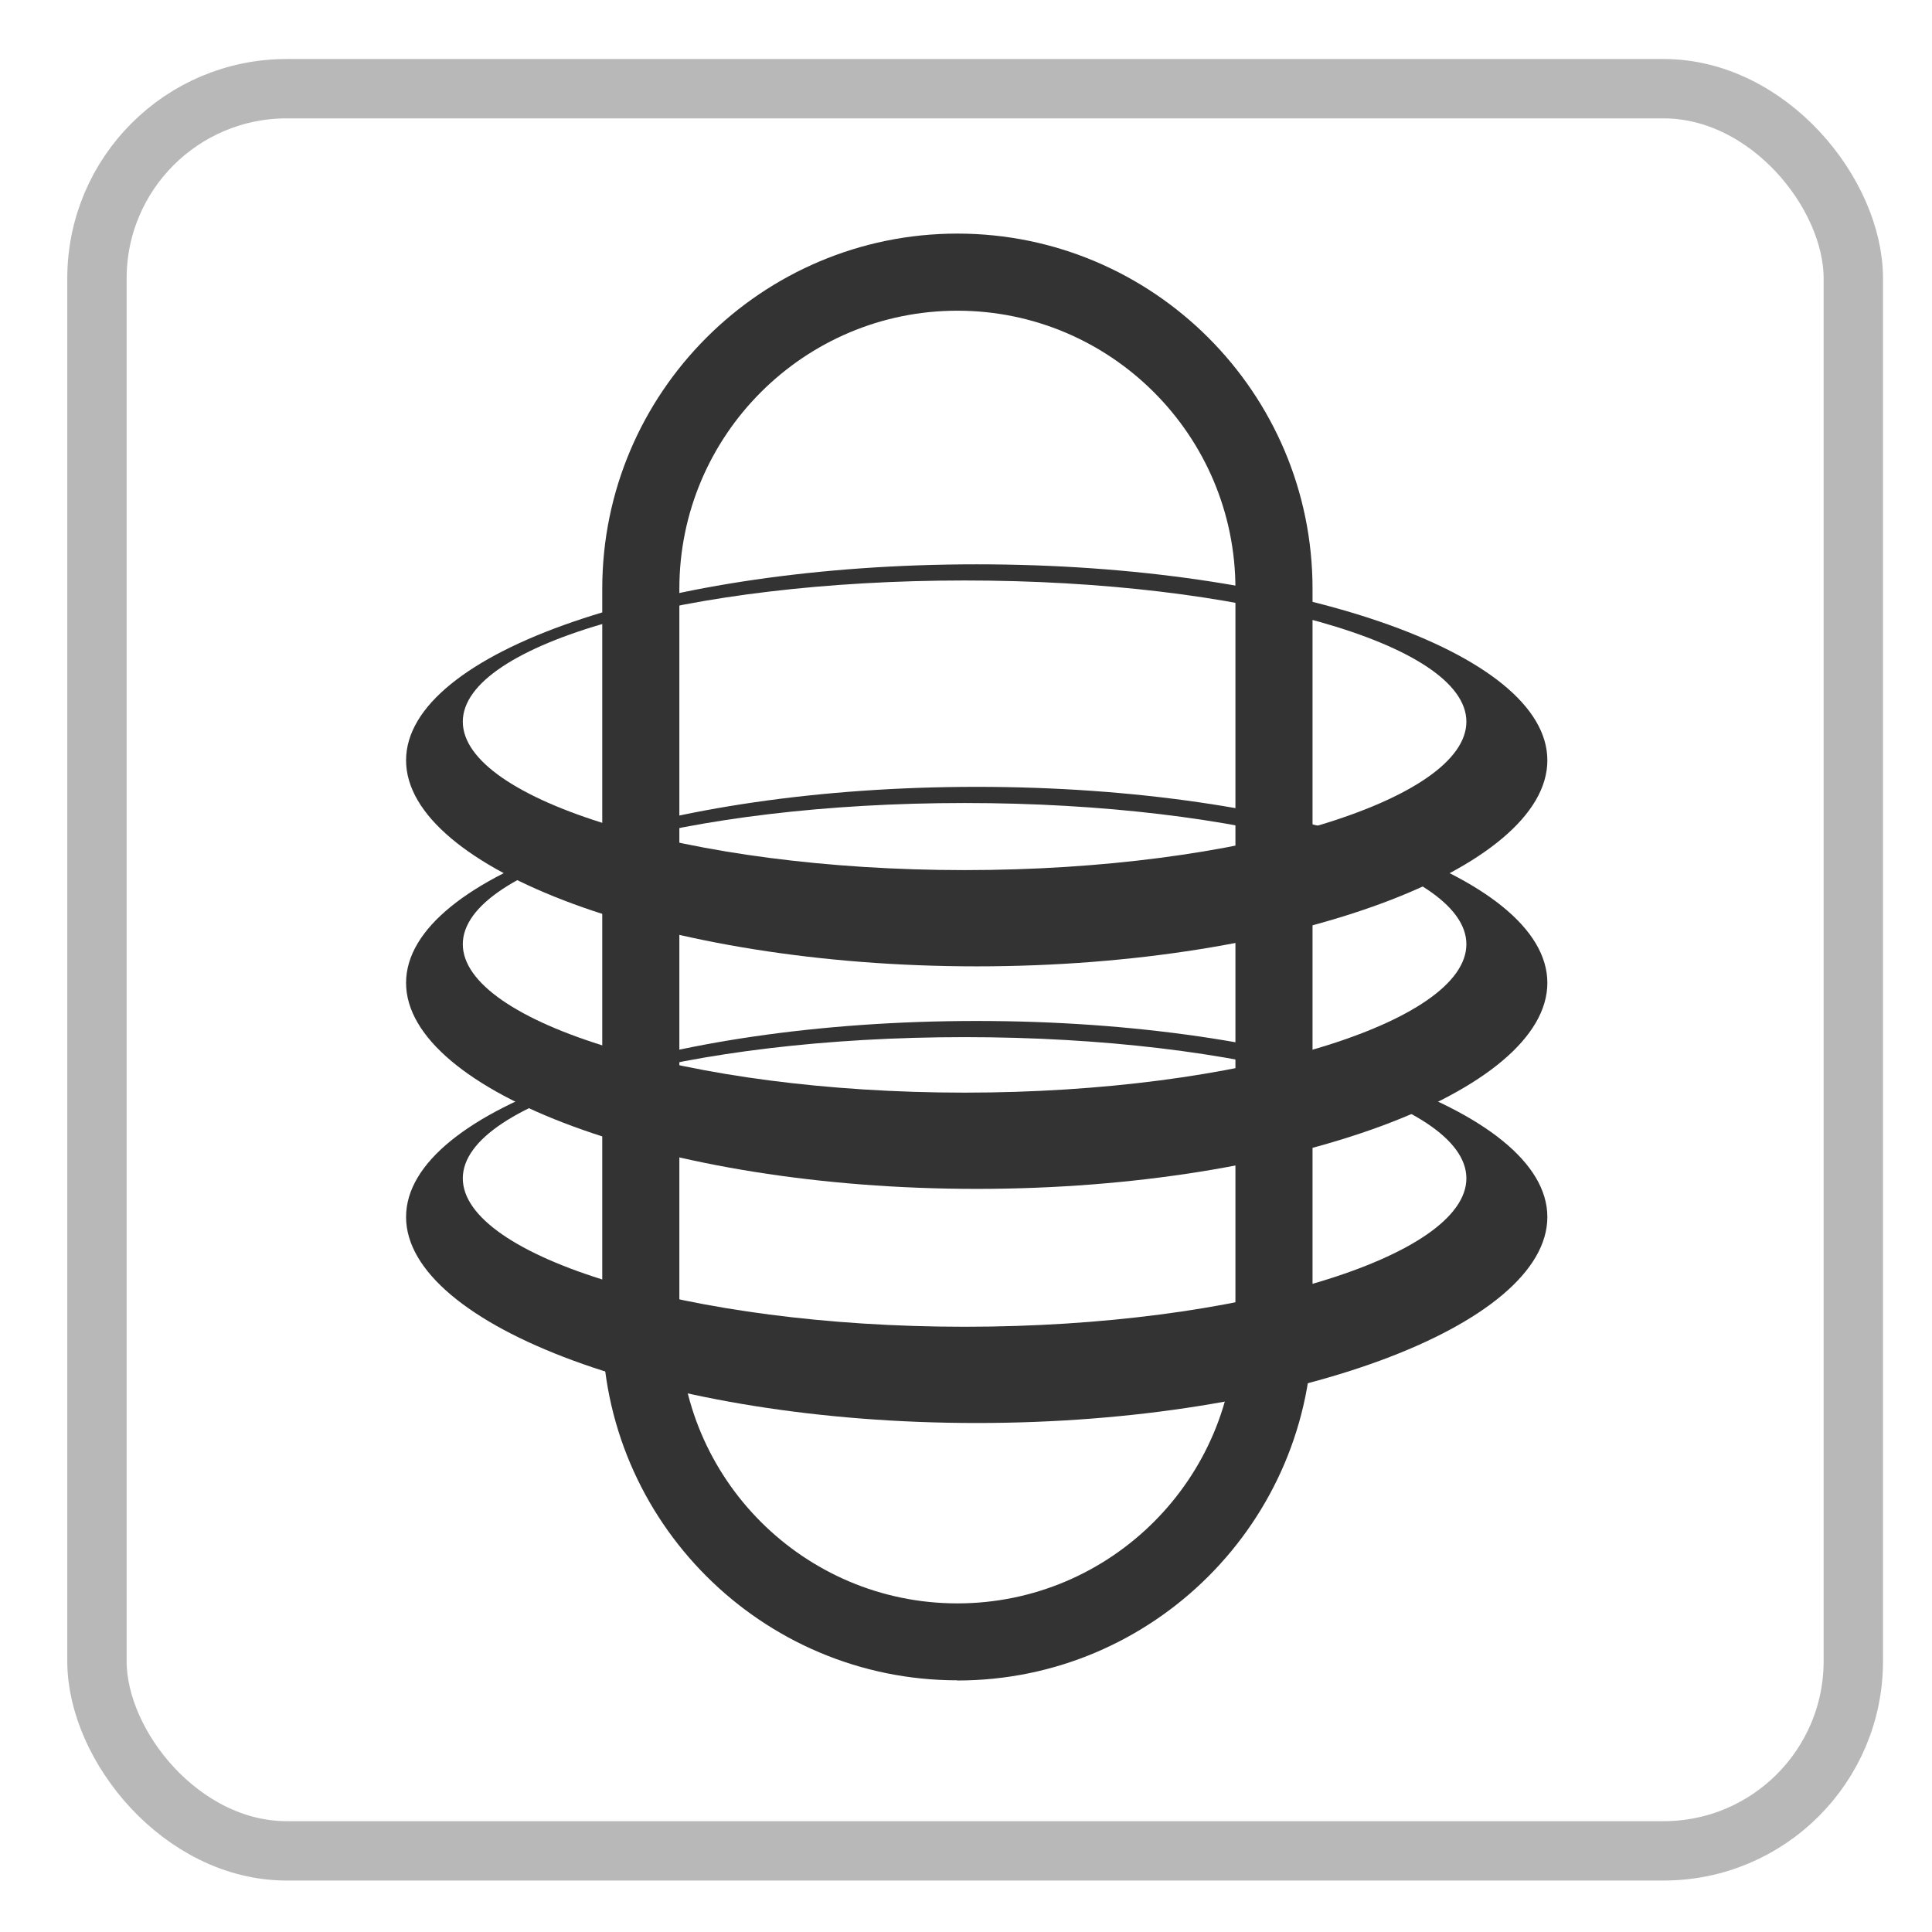
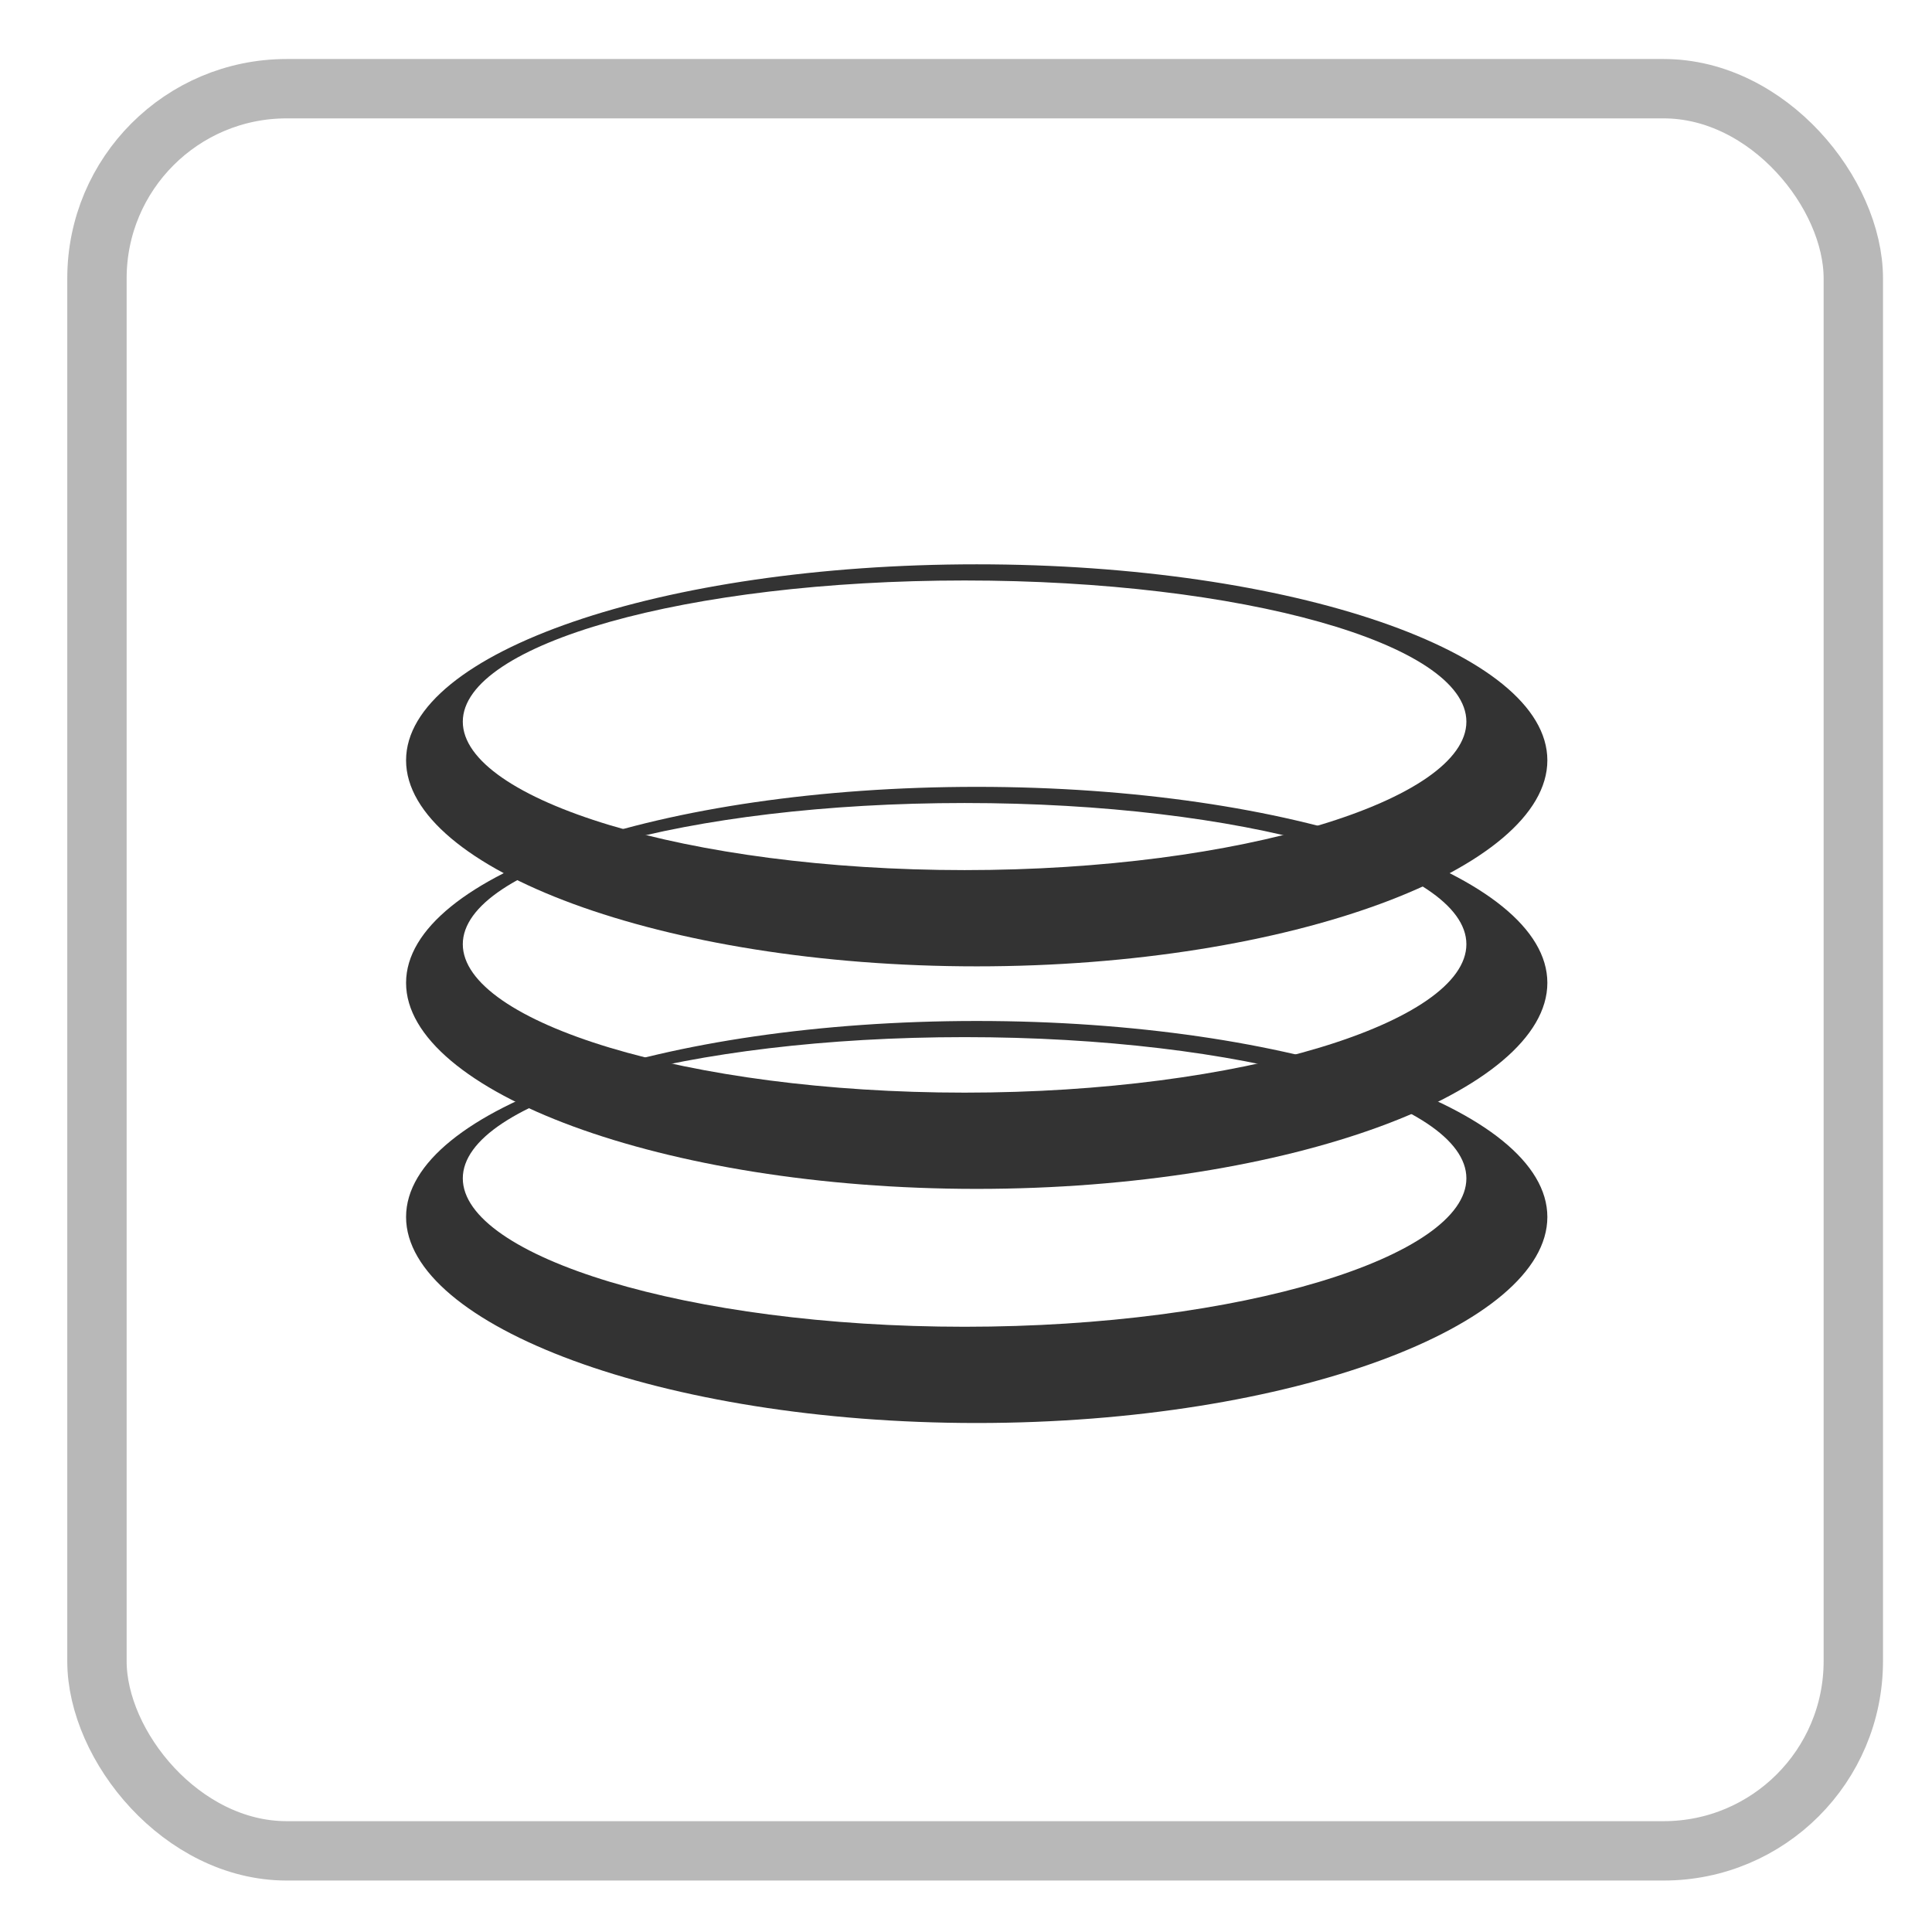
<svg xmlns="http://www.w3.org/2000/svg" id="_圖層_1" data-name="圖層 1" viewBox="0 0 110 110">
  <defs>
    <style>      .cls-1 {        fill: none;        stroke: #b8b8b8;        stroke-miterlimit: 10;        stroke-width: 3.38px;      }      .cls-2 {        fill: #333;      }    </style>
  </defs>
  <rect class="cls-1" x="5.52" y="5.05" width="100" height="100.33" rx="10.8" ry="10.8" />
  <g>
-     <path class="cls-2" d="M54.51,95.67c-11.15,0-20.22-9.07-20.22-20.22V33.52c0-11.15,9.07-20.22,20.22-20.22s20.22,9.07,20.22,20.22v41.94c0,11.15-9.07,20.22-20.22,20.22Zm0-77.98c-8.73,0-15.83,7.1-15.83,15.83v41.94c0,8.73,7.1,15.83,15.83,15.83s15.83-7.1,15.83-15.83V33.52c0-8.73-7.1-15.83-15.83-15.83Z" />
    <path class="cls-2" d="M55.61,32.13c-17.95,0-32.49,5-32.49,11.16s14.55,11.73,32.49,11.73,32.49-5.57,32.49-11.73-14.55-11.16-32.49-11.16Zm-.69,17.41c-15.78,0-28.57-4.01-28.57-8.45s12.79-8.04,28.57-8.04,28.57,3.6,28.57,8.04-12.79,8.45-28.57,8.45Z" />
    <path class="cls-2" d="M55.61,44.8c-17.95,0-32.49,5-32.49,11.16s14.55,11.73,32.49,11.73,32.49-5.57,32.49-11.73-14.55-11.16-32.49-11.16Zm-.69,17.41c-15.78,0-28.57-4.01-28.57-8.45s12.79-8.04,28.57-8.04,28.57,3.6,28.57,8.04-12.79,8.45-28.57,8.45Z" />
    <path class="cls-2" d="M55.61,58.13c-17.95,0-32.49,5-32.49,11.16s14.55,11.73,32.49,11.73,32.49-5.57,32.49-11.73-14.55-11.16-32.49-11.16Zm-.69,17.41c-15.78,0-28.57-4.01-28.57-8.45s12.79-8.04,28.57-8.04,28.57,3.6,28.57,8.04-12.79,8.45-28.57,8.45Z" />
  </g>
</svg>